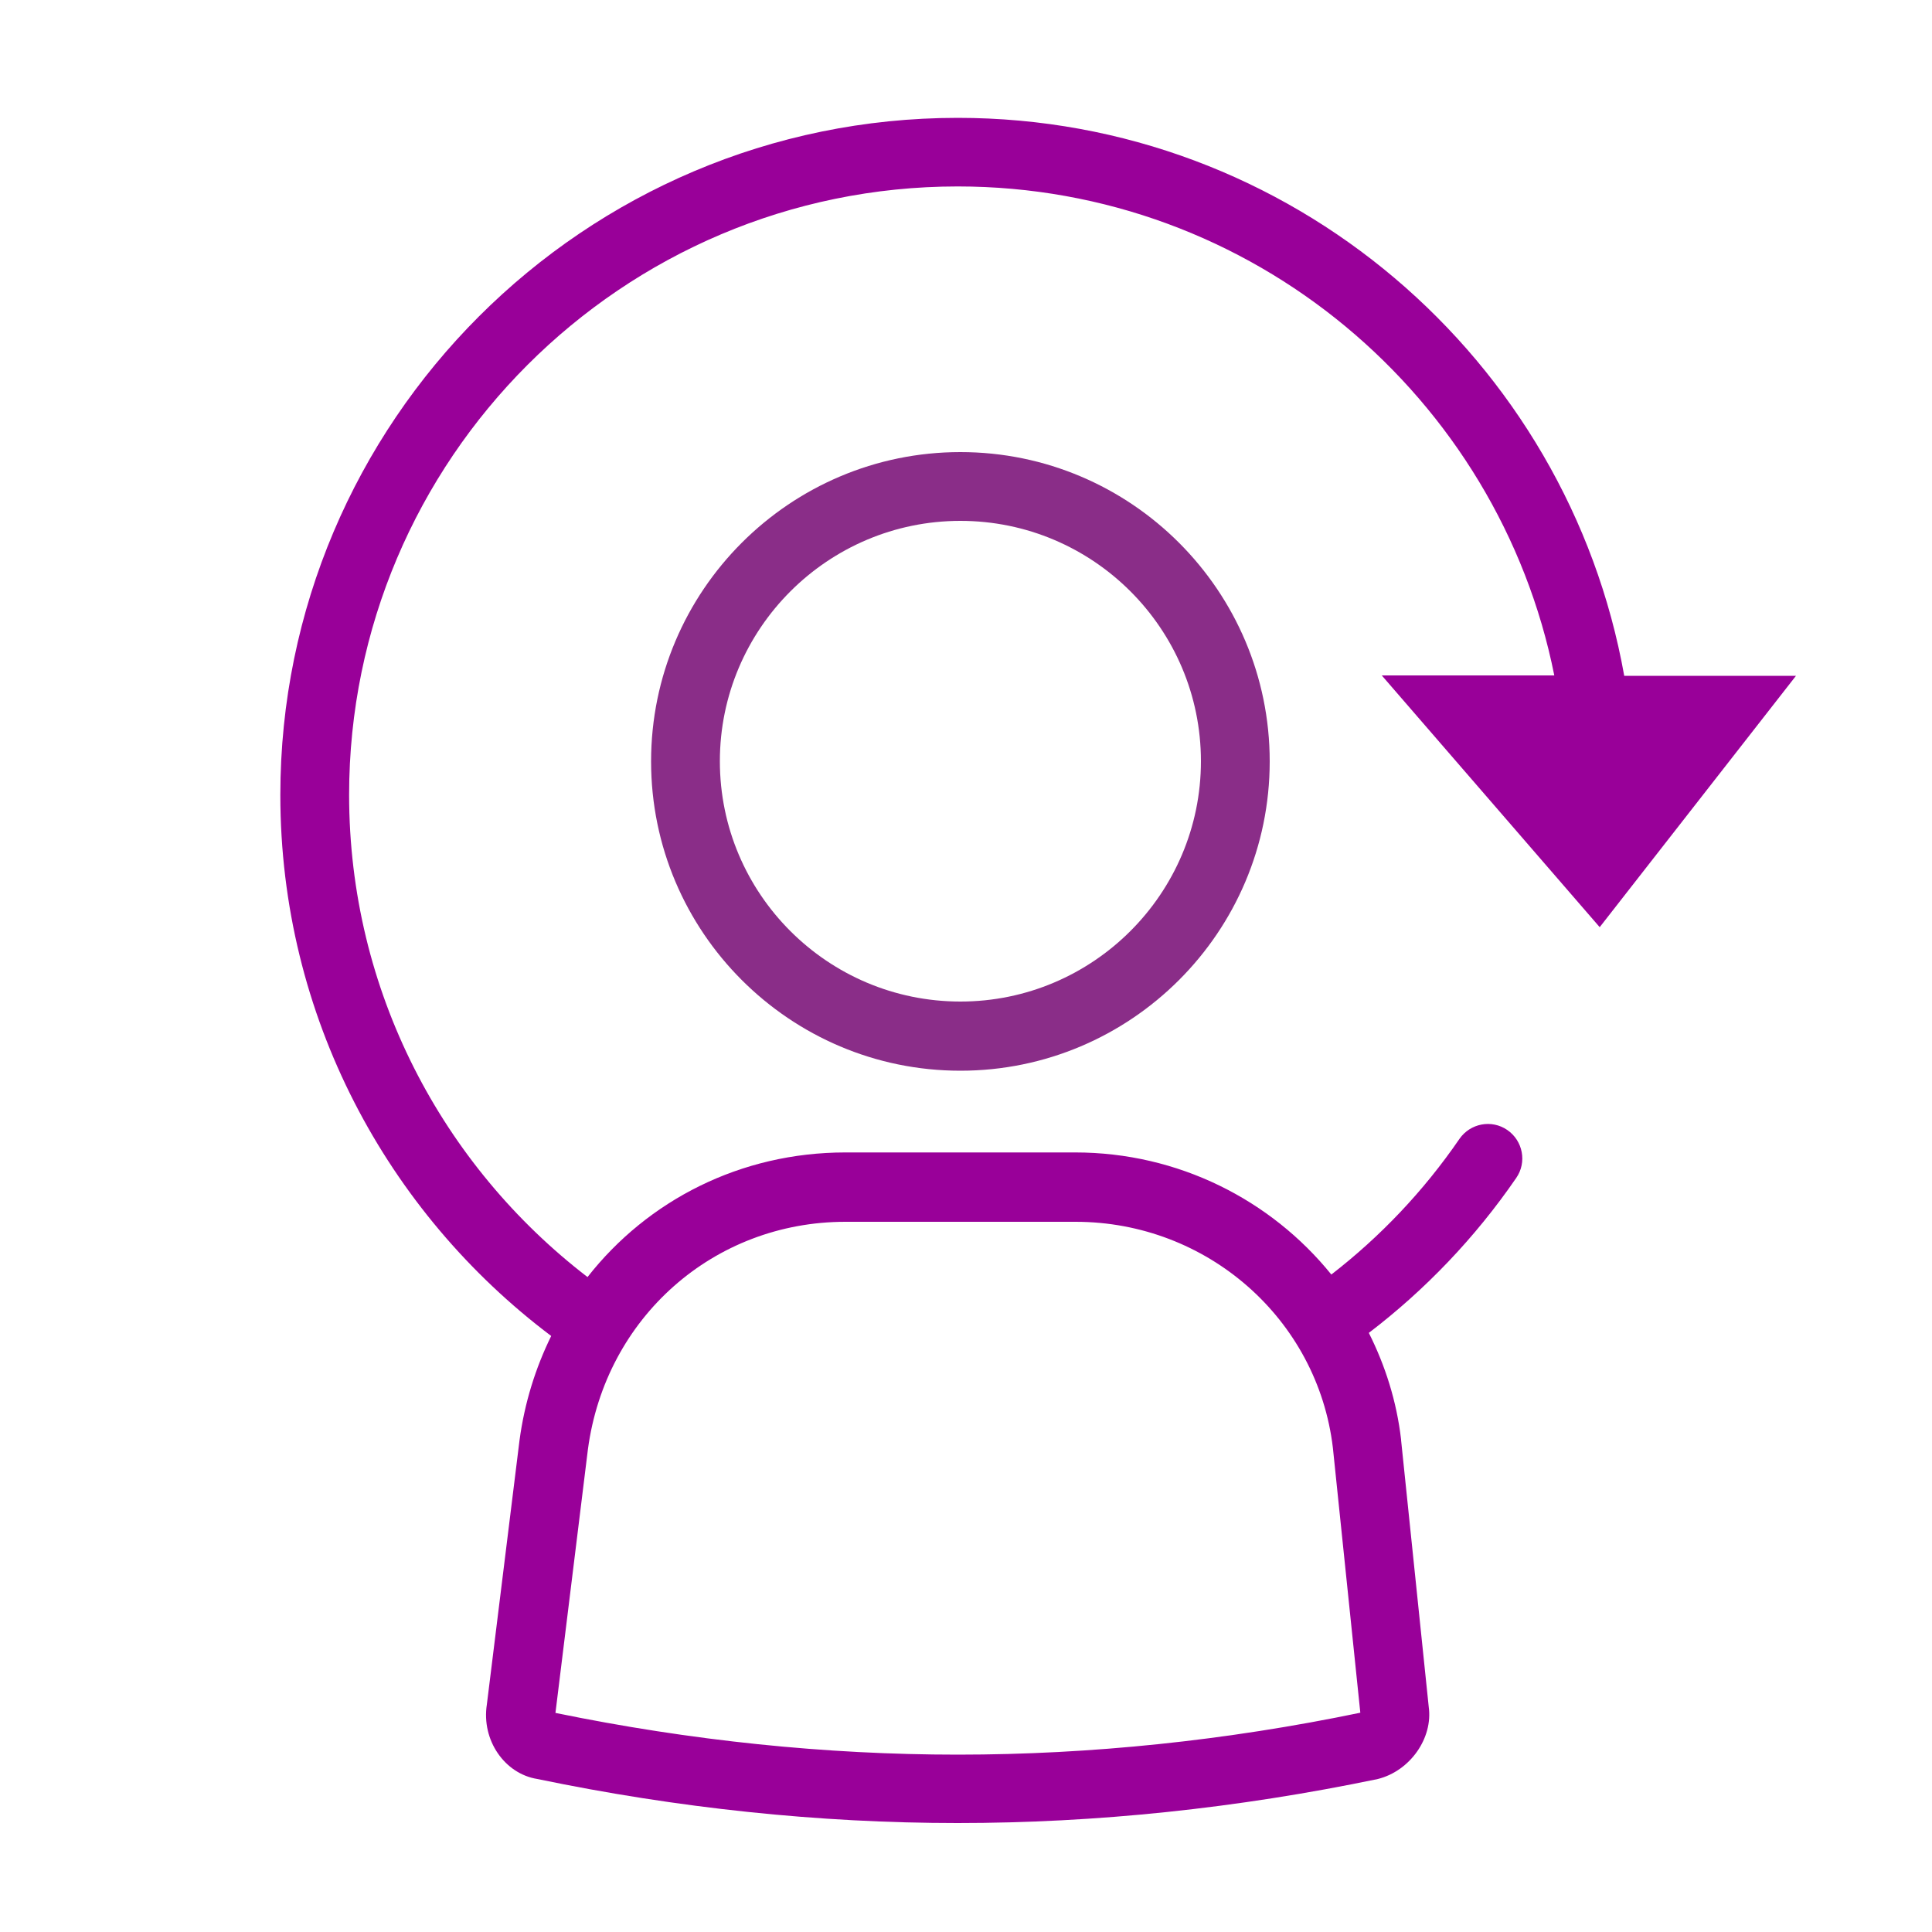
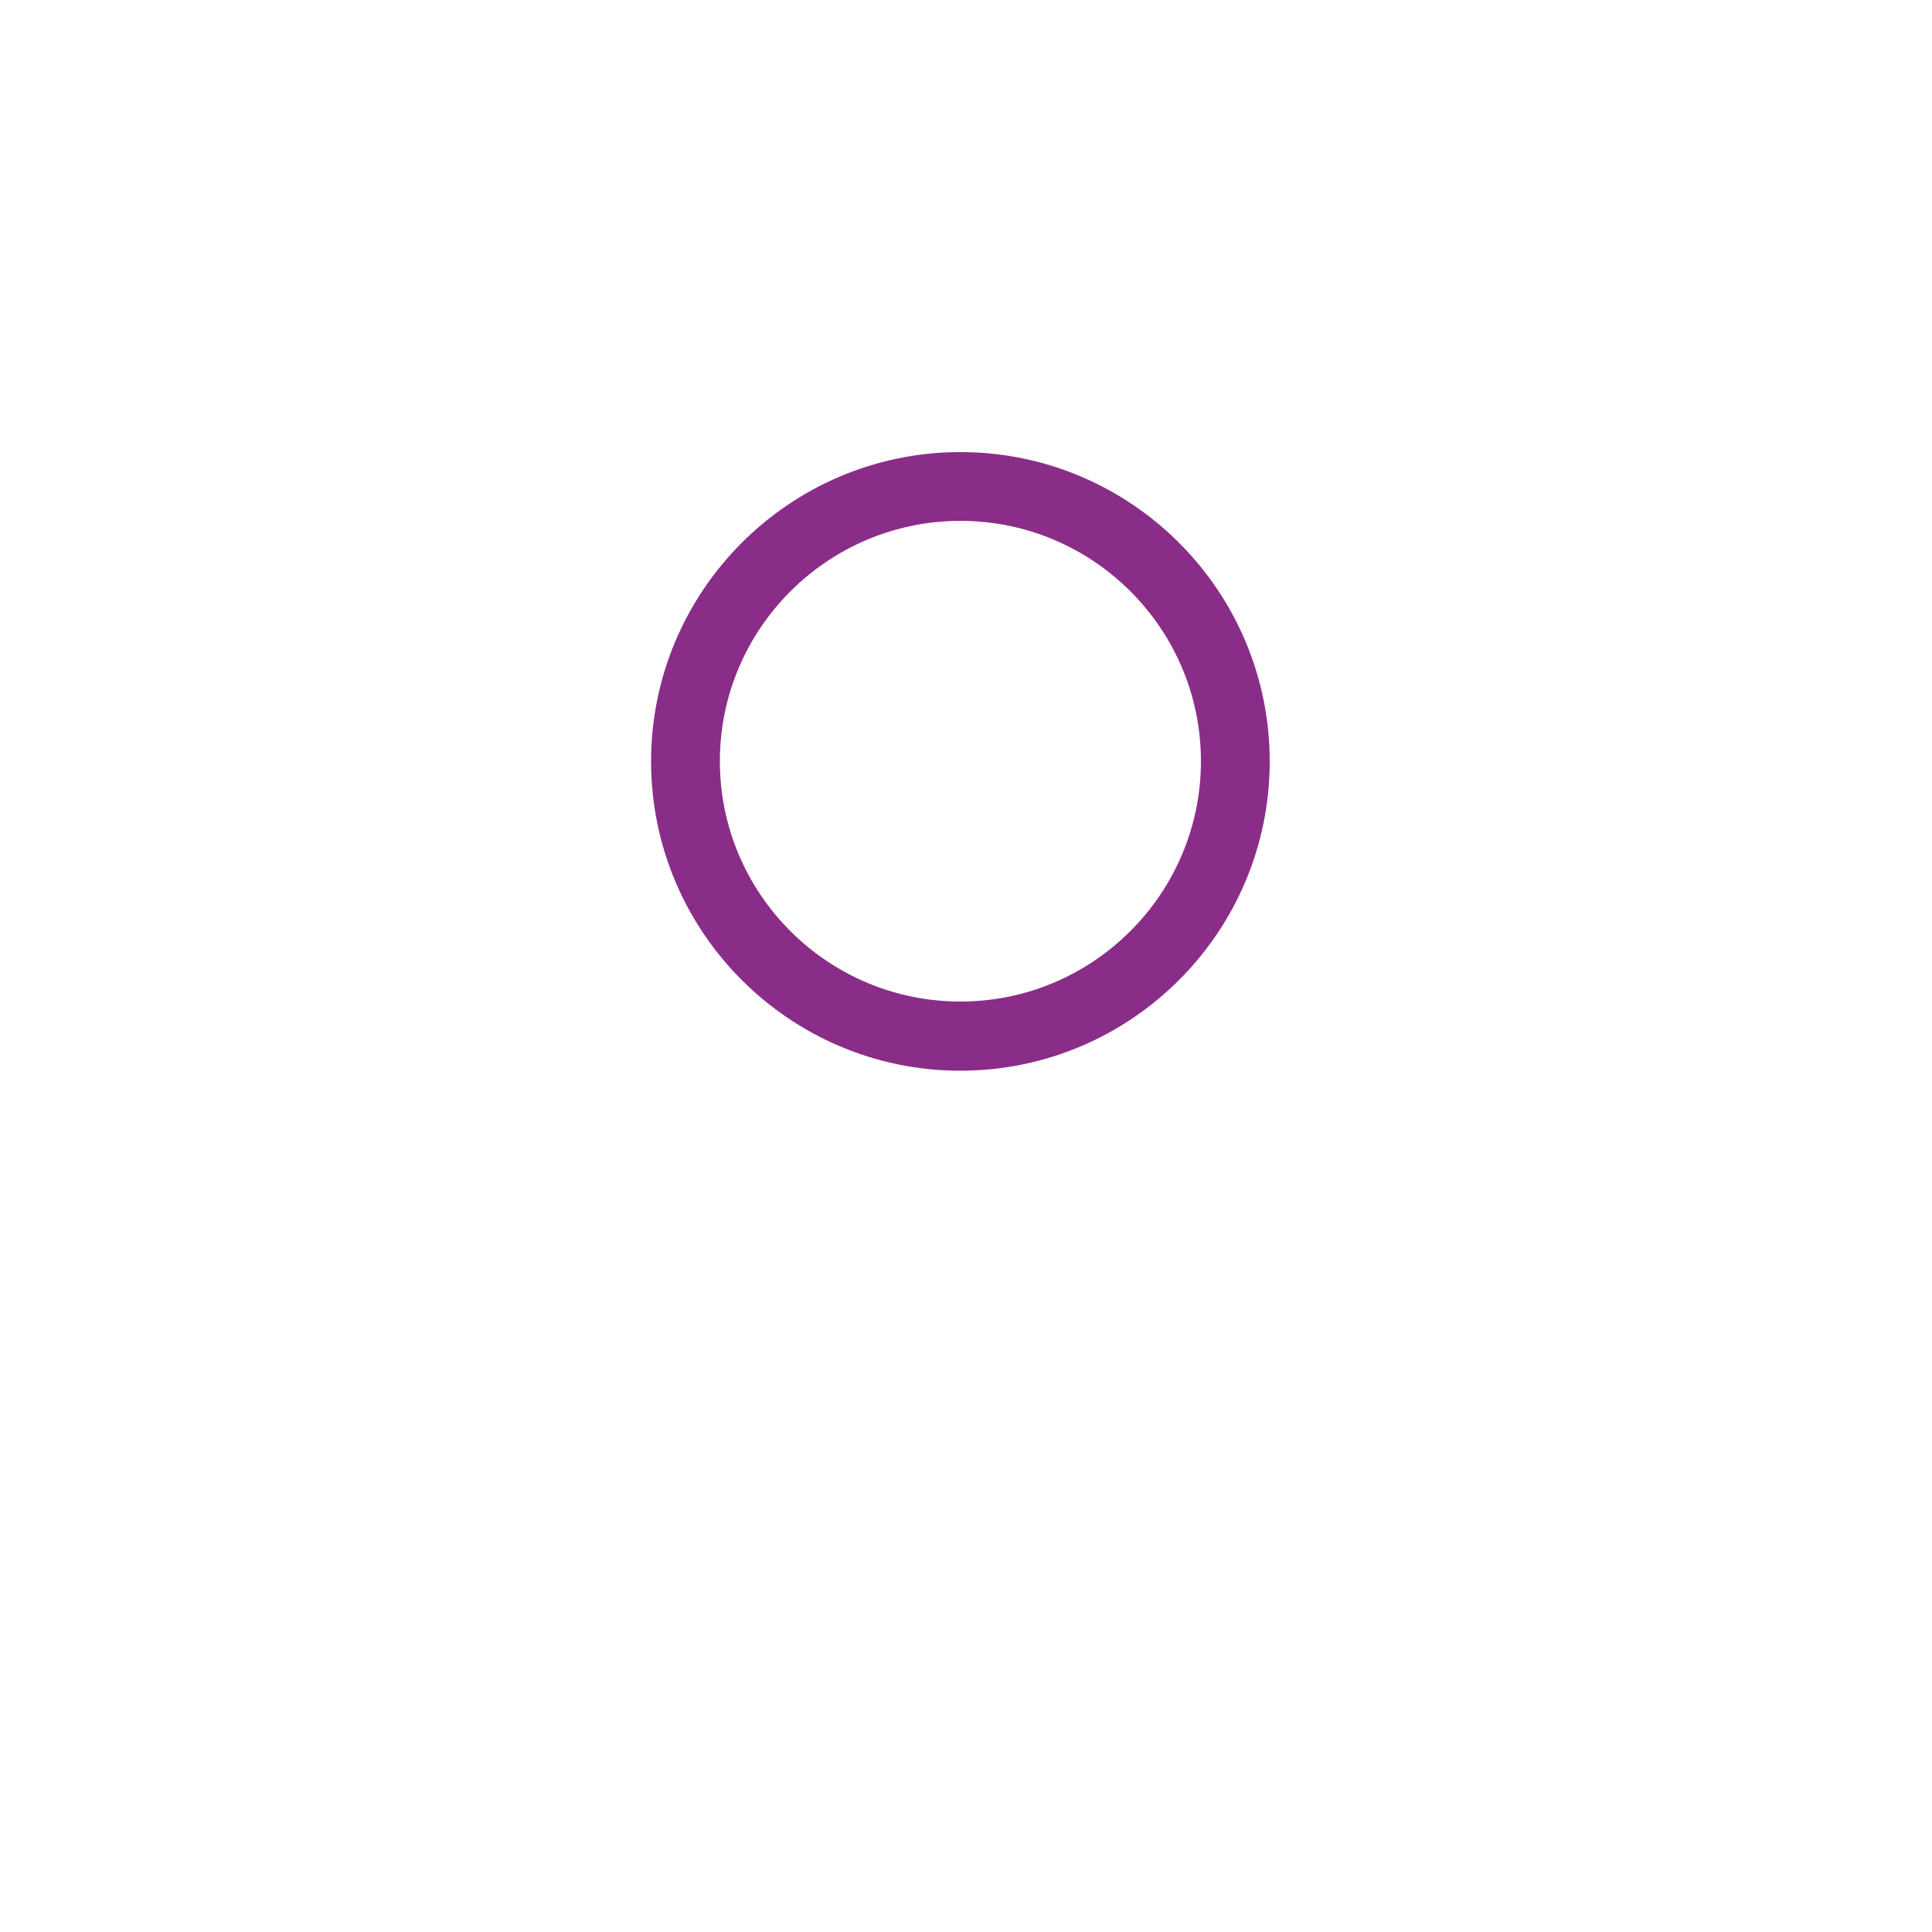
<svg xmlns="http://www.w3.org/2000/svg" version="1.1" id="Ebene_1" x="0px" y="0px" viewBox="0 0 100 100" style="enable-background:new 0 0 100 100;" xml:space="preserve">
  <style type="text/css">
	.st0{fill:#8A2D88;}
	.st1{fill-rule:evenodd;clip-rule:evenodd;fill:#990099;}
</style>
  <g>
-     <path class="st0" d="M49.71,55.42c-8.83,0-16.01-7.18-16.01-16.01S40.88,23.4,49.71,23.4s16.01,7.18,16.01,16.01   S58.54,55.42,49.71,55.42z M49.71,26.96c-6.86,0-12.45,5.58-12.45,12.44s5.58,12.44,12.45,12.44c6.86,0,12.45-5.58,12.45-12.44   S56.58,26.96,49.71,26.96z" />
+     <path class="st0" d="M49.71,55.42c-8.83,0-16.01-7.18-16.01-16.01S40.88,23.4,49.71,23.4s16.01,7.18,16.01,16.01   S58.54,55.42,49.71,55.42M49.71,26.96c-6.86,0-12.45,5.58-12.45,12.44s5.58,12.44,12.45,12.44c6.86,0,12.45-5.58,12.45-12.44   S56.58,26.96,49.71,26.96z" />
  </g>
-   <path class="st1" d="M82.8,47.99l10.16-13.01h-8.89C81.15,18.59,66.8,6.1,49.57,6.1c-19.34,0-35.06,15.73-35.06,35.05  c0,11.44,5.52,21.6,14.02,28c-0.81,1.65-1.38,3.46-1.64,5.4L25.2,88.22c-0.29,1.85,0.92,3.59,2.61,3.86  c7.27,1.51,14.58,2.28,21.75,2.28s14.46-0.76,21.76-2.28c1.67-0.42,2.86-2.12,2.63-3.74l-1.43-13.8v-0.03  c-0.23-1.98-0.82-3.83-1.67-5.52c2.91-2.22,5.5-4.92,7.63-8.02c0.56-0.81,0.35-1.92-0.46-2.48s-1.92-0.35-2.48,0.46  c-1.86,2.71-4.1,5.06-6.63,7.02c-3.13-3.87-7.93-6.32-13.26-6.32H43.76c-5.42,0-10.23,2.47-13.35,6.45  c-7.5-5.76-12.34-14.8-12.34-24.96c0-17.36,14.13-31.49,31.5-31.49c15.25,0,28,10.9,30.88,25.31h-8.93L82.8,47.99z M30.43,75.02  c0.91-6.83,6.52-11.78,13.33-11.78h11.91c6.81,0,12.53,5.03,13.32,11.7l1.42,13.71c-6.94,1.44-13.95,2.17-20.83,2.17  c-6.83,0-13.82-0.72-20.83-2.16L30.43,75.02z" />
</svg>